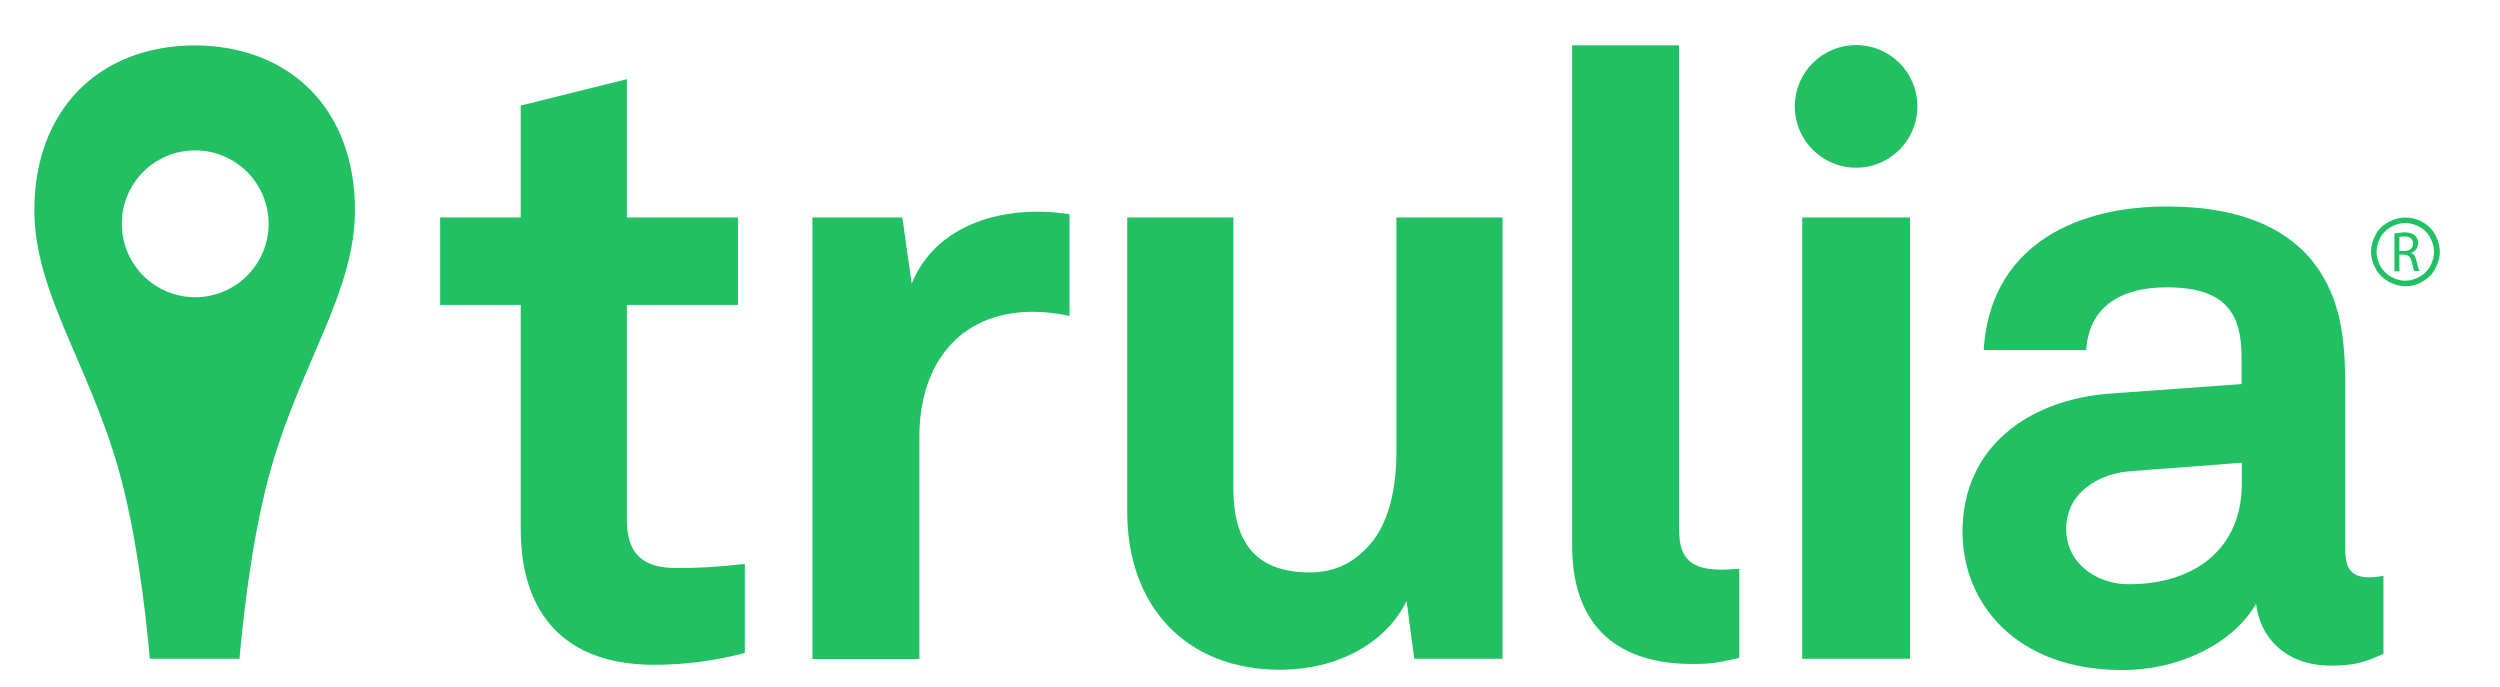
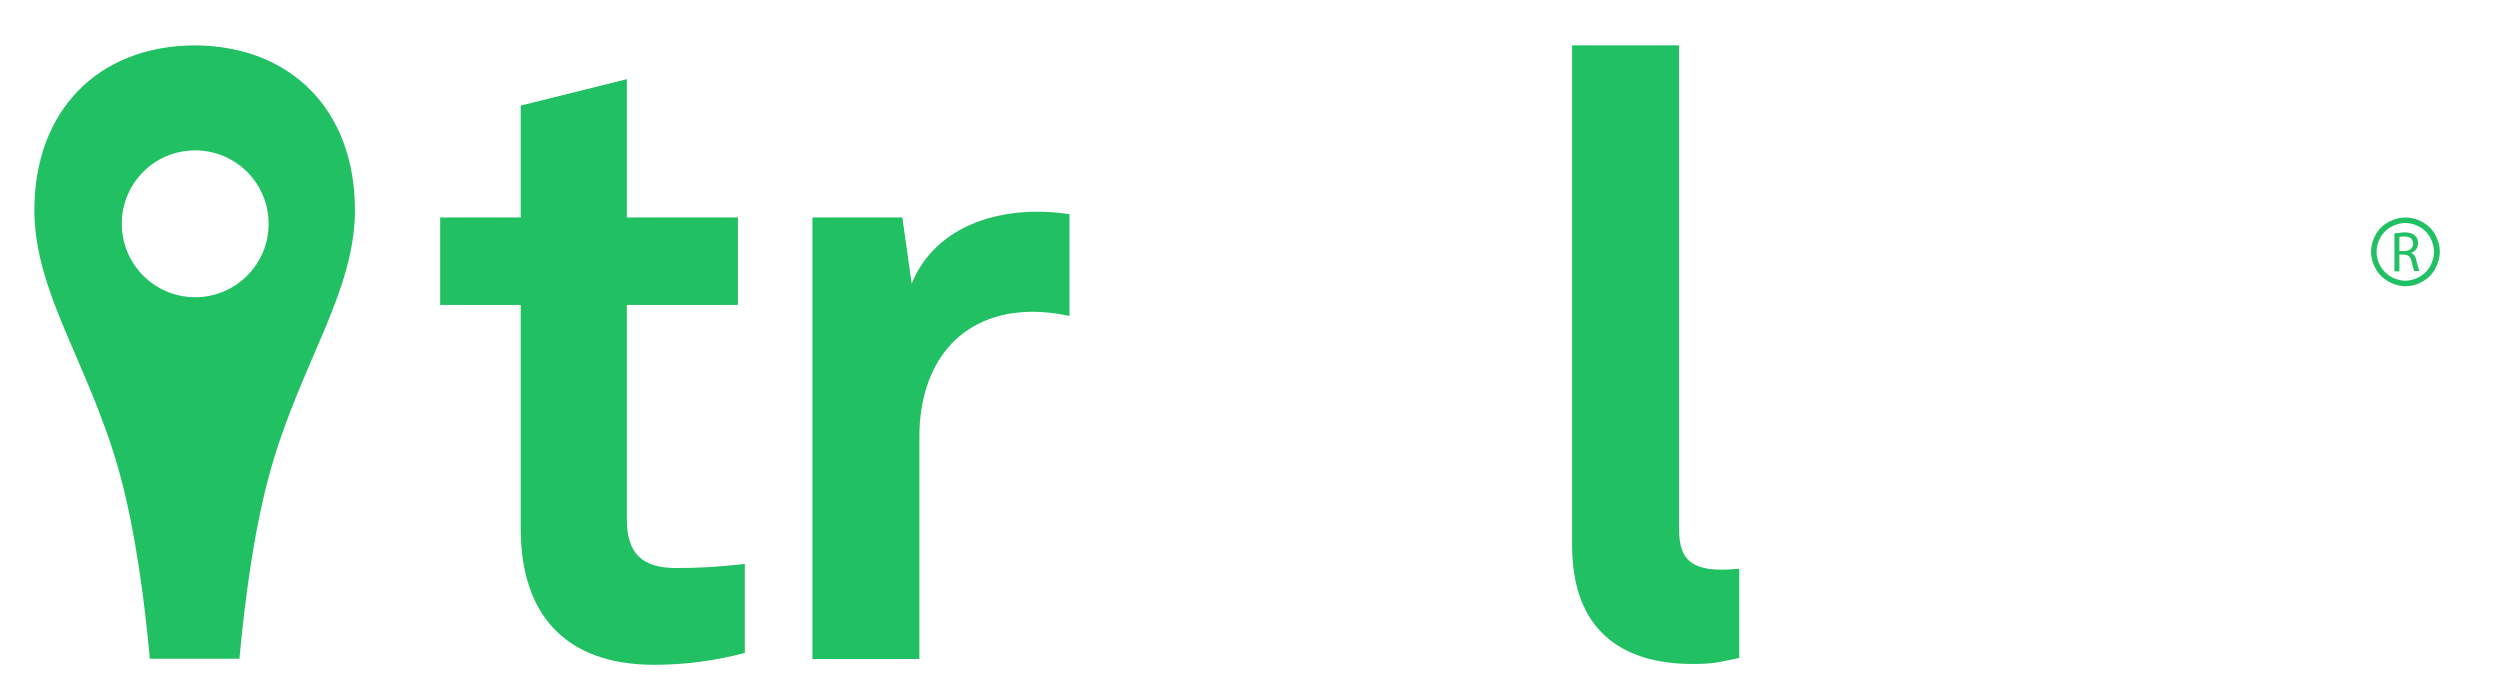
<svg xmlns="http://www.w3.org/2000/svg" version="1.1" id="LOGO" x="0px" y="0px" viewBox="0 0 909.3 249.9" style="enable-background:new 0 0 909.3 249.9;" xml:space="preserve">
  <style type="text/css">
	.st0{fill:#20C063;}
</style>
-   <circle class="st0" cx="675.1" cy="38.7" r="22.3" />
  <path class="st0" d="M237.9,241.8c-32.4,0-48.5-18.5-48.5-49.4v-81.5h-29.3V79.1h29.3V38.4l38.6-9.6v50.3h40.4v31.8h-40.4V189  c0,12.3,5.6,17.6,17.9,17.6c8,0,14.5-0.3,25-1.5v32.4C260.2,240.3,249.4,241.8,237.9,241.8z" />
  <path class="st0" d="M375.8,113.4c-27.2,0-41.4,19.4-41.4,45.4v80.9h-38.9V79.1h32.7l3.4,24.1C339,84.7,358.2,77,377,77  c4,0,8,0.3,12,0.9v37C384.7,114,380.1,113.4,375.8,113.4z" />
-   <path class="st0" d="M514.4,239.6l-2.8-21c-7.7,15.7-25.6,25-46,25c-34.3,0-55.6-23.2-55.6-57.4V79.1h38.6v98.5  c0,18.8,7.4,30.6,27.8,30.6c9,0,15.1-3.4,19.8-8c9.3-8.6,11.7-23.2,11.7-36.1V79.1h38.6v160.5H514.4z" />
  <path class="st0" d="M615.6,241.5c-26.2,0-43.8-12.7-43.8-43.2V16.5h38.9v175.3c0,9.3,2.2,15.4,15.4,15.4c3.4,0,4.3-0.3,6.5-0.3  v32.4C624.9,240.9,623.3,241.5,615.6,241.5z" />
-   <path class="st0" d="M655.5,239.6V79.1h39.2v160.5H655.5z" />
-   <path class="st0" d="M847.8,242.1c-16.7,0-25.9-10.5-27.2-22.5c-7.4,13-25.9,24.1-48.8,24.1c-38.3,0-58-24.1-58-50.3  c0-30.6,23.8-48.2,54.3-50.3l47.2-3.4v-9.9c0-15.1-5.2-25.3-27.2-25.3c-17.9,0-28.4,8-29.3,22.8h-37.3c2.2-36.1,30.9-52.2,66.7-52.2  c27.5,0,50.9,8.6,60.2,32.7c4,10.2,4.6,21.6,4.6,32.4v59.6c0,7.4,2.5,10.2,9,10.2c2.5,0,4.9-0.6,4.9-0.6v28.4  C860.5,240.6,857.1,242.1,847.8,242.1z M815.4,168.3l-40.7,3.1c-11.7,0.9-23.2,8-23.2,21c0,12.3,10.8,20.1,22.8,20.1  c24.1,0,41.1-13,41.1-36.7V168.3z" />
+   <path class="st0" d="M655.5,239.6V79.1v160.5H655.5z" />
  <g>
    <path class="st0" d="M70.8,16.5c-35.4,0.2-58.3,24-58.3,59.9c0,29.8,19.4,55.2,30.5,93.9c6.3,22.2,9.7,49.3,11.5,69.3h32.6   c1.8-20,5.2-47.2,11.5-69.3c11.1-38.7,30.5-64.2,30.5-93.9C129.1,40.4,106.2,16.7,70.8,16.5z M71,108.1   c-14.7,0-26.7-11.9-26.7-26.7S56.2,54.7,71,54.7c14.7,0,26.7,11.9,26.7,26.7S85.7,108.1,71,108.1z" />
  </g>
  <path class="st0" d="M872.7,86.2c0.3-0.1,0.9-0.2,1.8-0.2c1.9,0,3.2,0.8,3.2,2.6c0,1.6-1.2,2.7-3.2,2.7h-1.8V86.2z M870.9,84.9v13.8  h1.8v-6.1h1.7c1.6,0.1,2.4,0.8,2.8,2.7c0.4,1.7,0.7,2.9,0.9,3.3h1.9c-0.3-0.5-0.6-1.9-1.1-3.8c-0.3-1.5-1-2.5-2-2.8V92  c1.5-0.5,2.6-1.7,2.6-3.6c0-1.1-0.4-2.1-1.1-2.7c-0.9-0.8-2.1-1.2-4.1-1.2C873.2,84.6,871.8,84.8,870.9,84.9 M869.7,100.7  c-1.6-0.9-2.9-2.2-3.9-3.9c-0.9-1.7-1.4-3.4-1.4-5.2c0-1.8,0.5-3.6,1.4-5.2c0.9-1.7,2.3-3,3.9-3.9c1.7-0.9,3.4-1.4,5.2-1.4  c1.7,0,3.5,0.5,5.1,1.4c1.7,0.9,3,2.2,3.9,3.9c0.9,1.7,1.4,3.4,1.4,5.2c0,1.8-0.5,3.5-1.4,5.2c-0.9,1.7-2.2,2.9-3.9,3.9  c-1.7,0.9-3.4,1.4-5.2,1.4C873.1,102.1,871.4,101.6,869.7,100.7 M868.8,80.7c-2,1.1-3.6,2.6-4.7,4.6c-1.1,2-1.7,4.1-1.7,6.3  c0,2.2,0.6,4.2,1.7,6.2c1.1,2,2.7,3.5,4.6,4.6c2,1.1,4.1,1.7,6.2,1.7c2.2,0,4.2-0.5,6.2-1.7c2-1.1,3.5-2.6,4.6-4.6  c1.1-2,1.7-4.1,1.7-6.2c0-2.2-0.6-4.3-1.7-6.3c-1.1-2-2.7-3.5-4.7-4.6c-2-1.1-4.1-1.6-6.2-1.6C872.8,79.1,870.8,79.7,868.8,80.7" />
</svg>